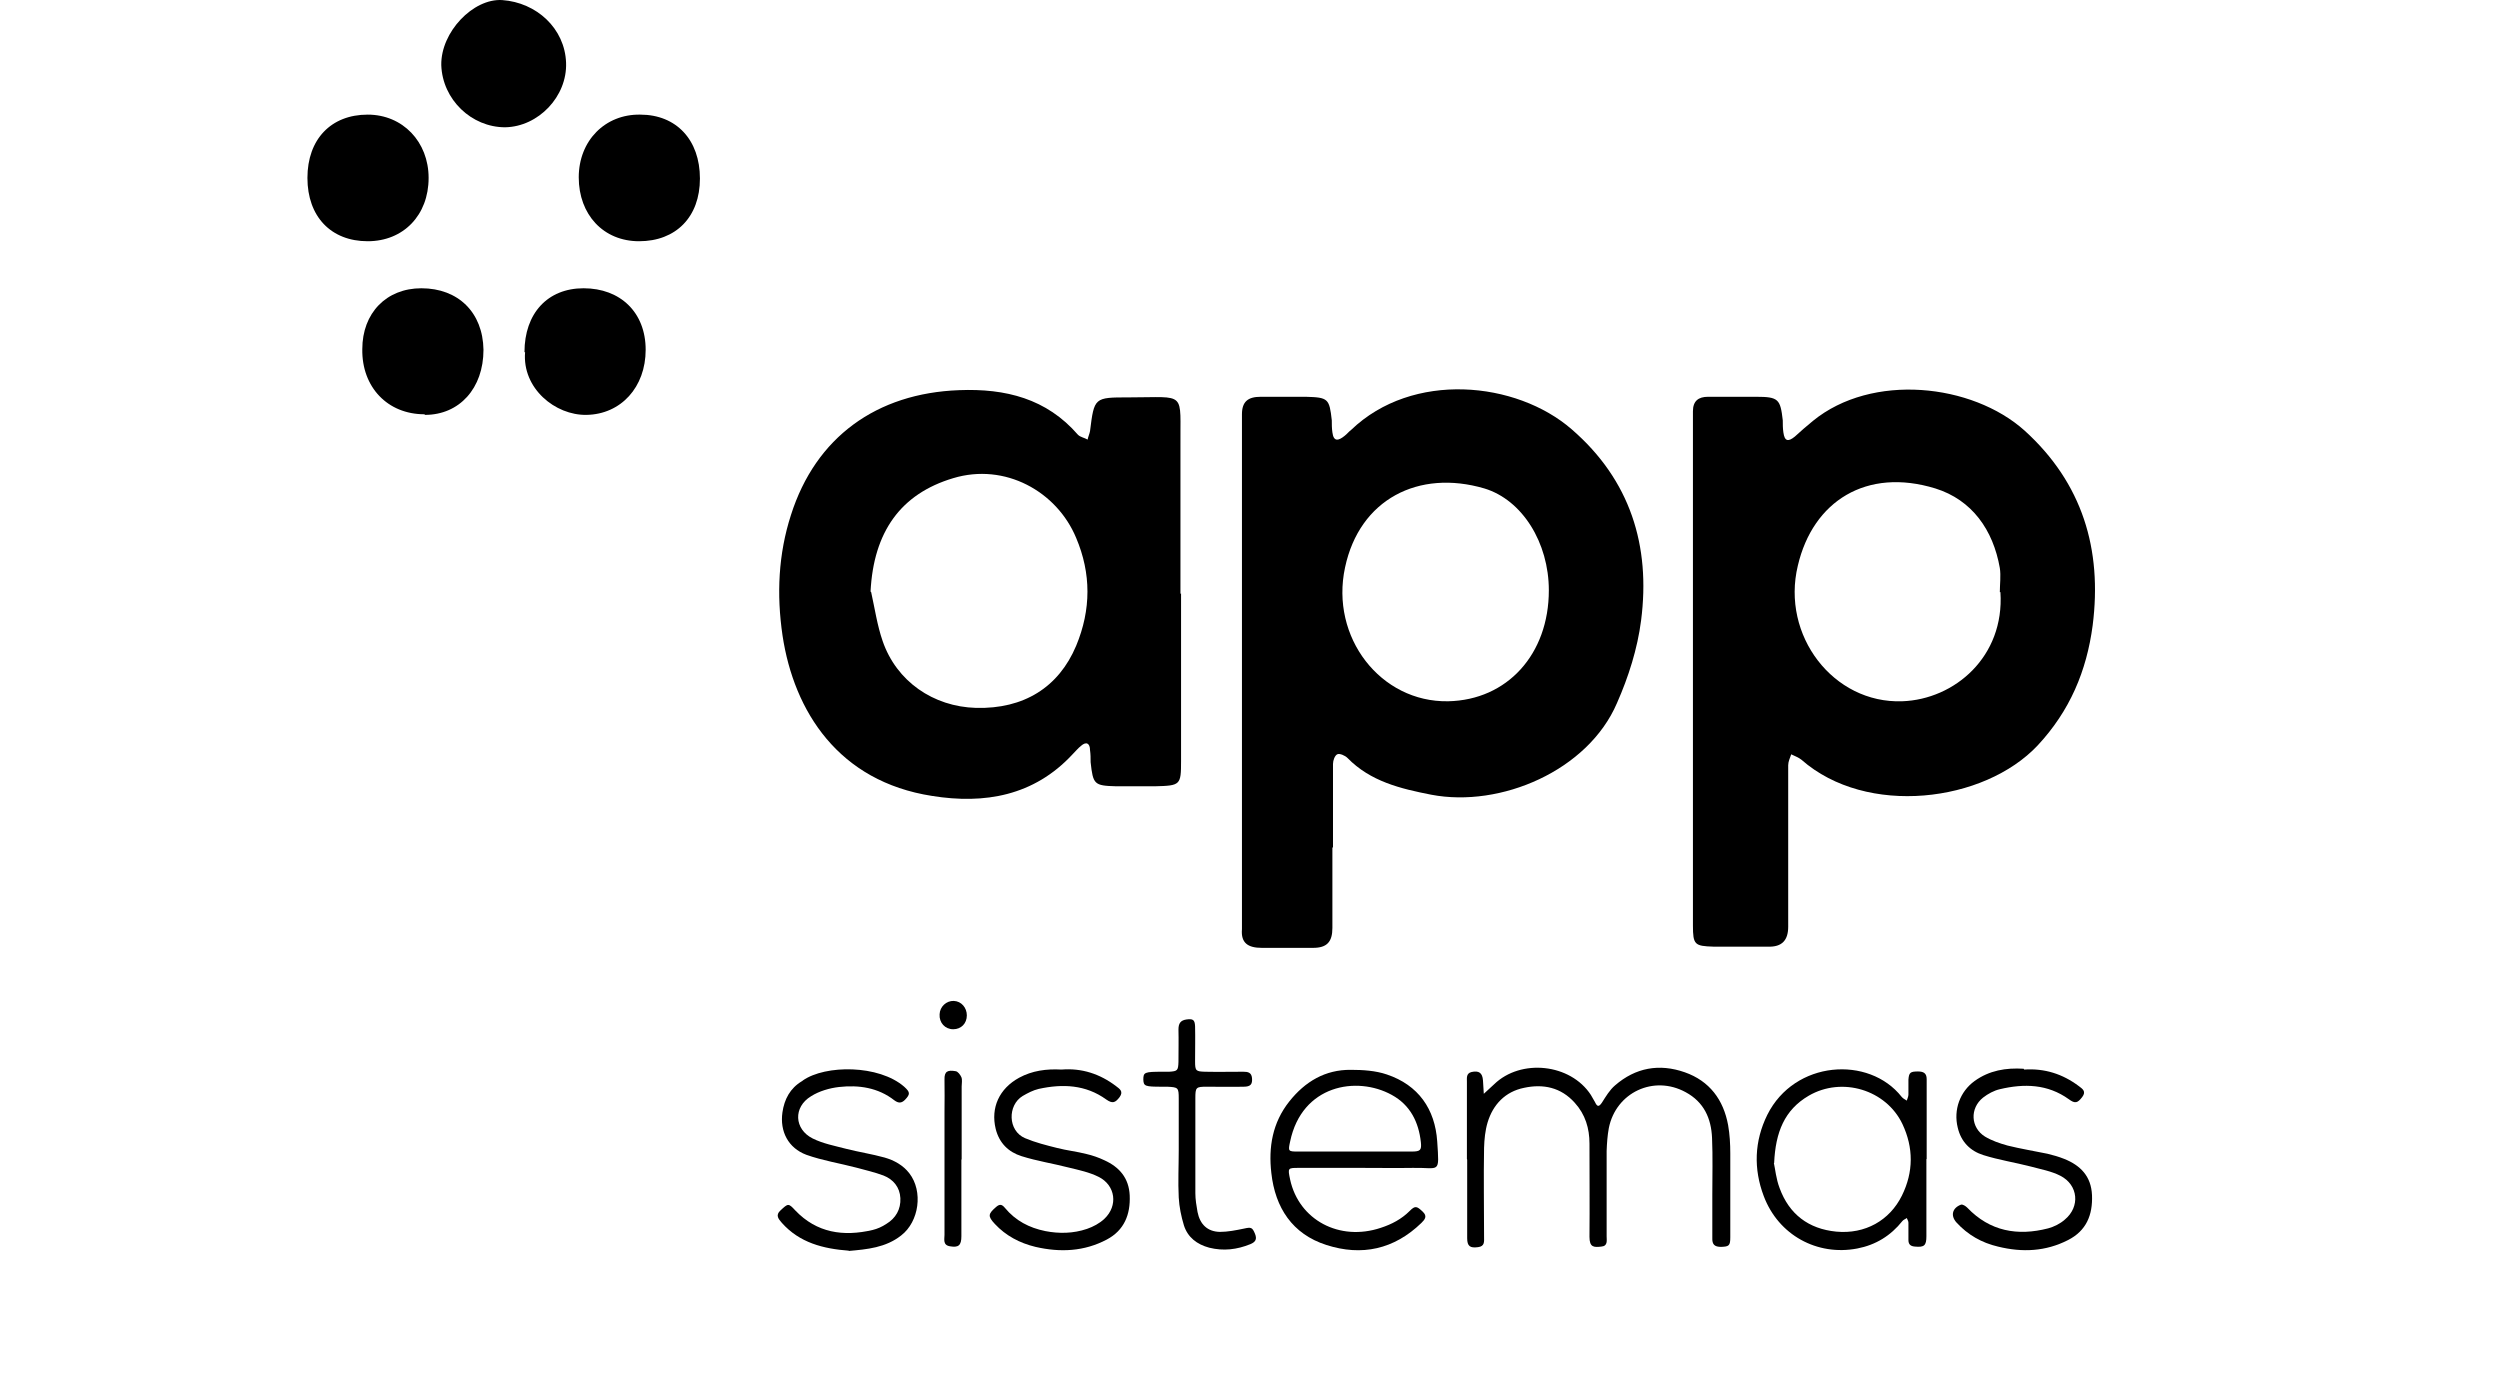
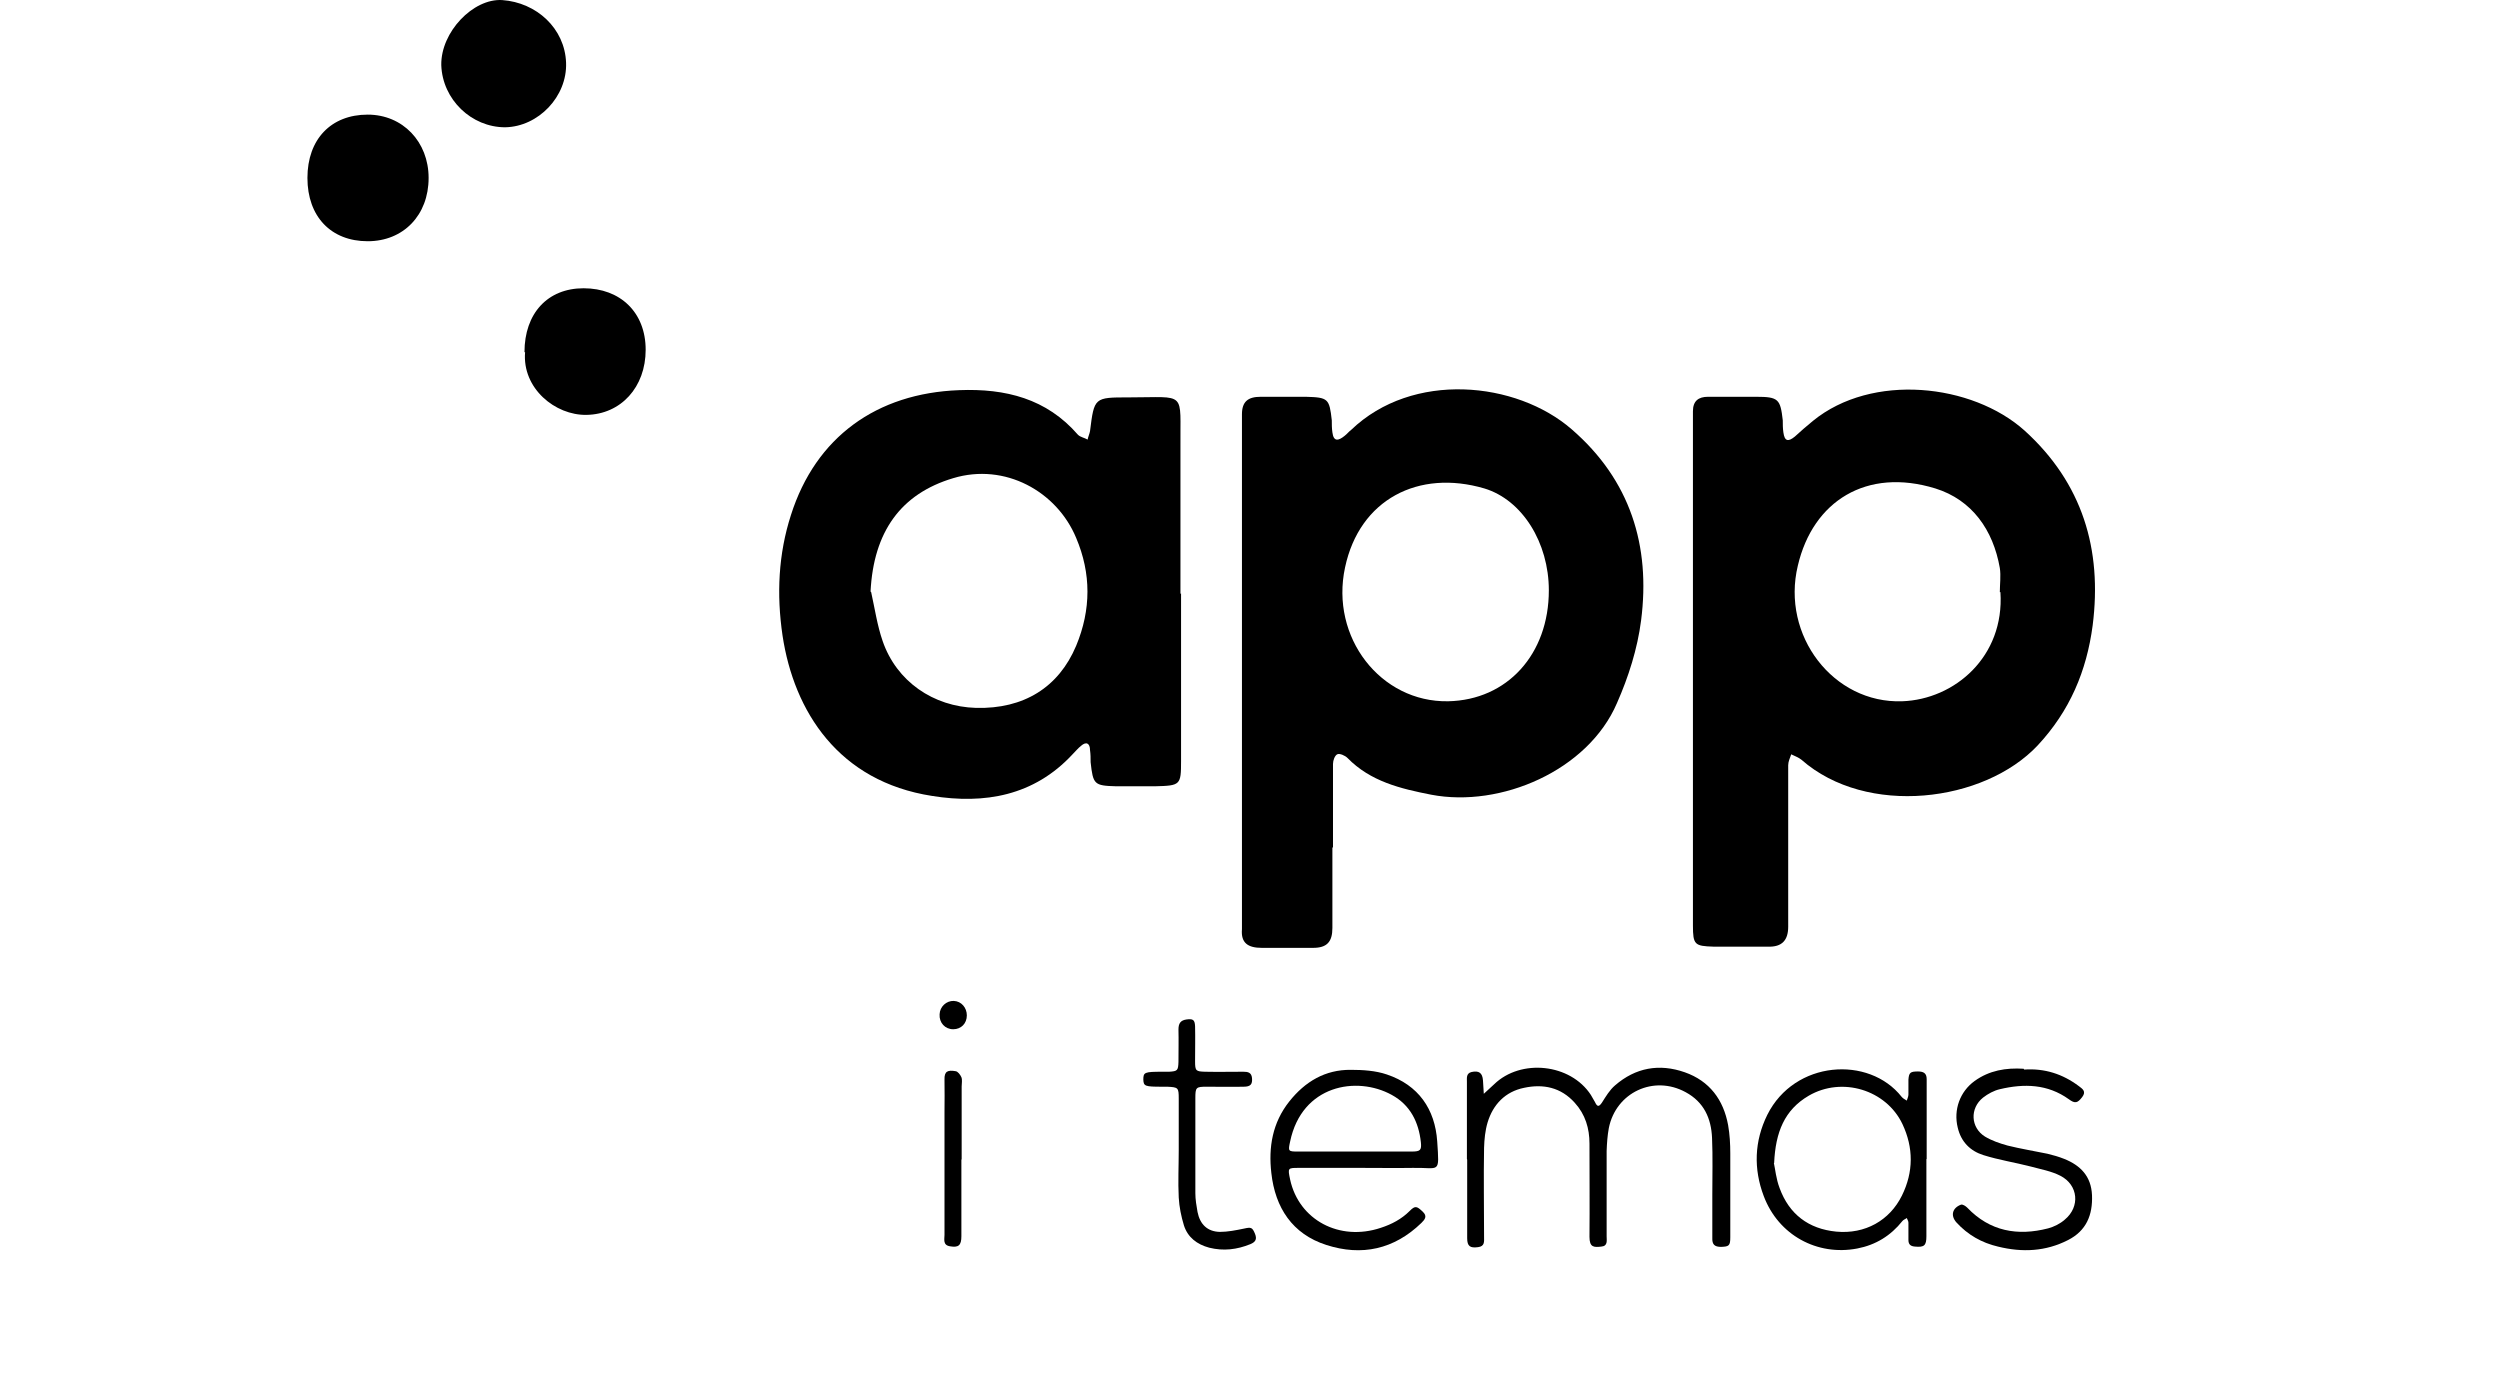
<svg xmlns="http://www.w3.org/2000/svg" width="500" height="275" viewBox="0 0 500 275" fill="none">
  <path d="M338.587 134.344C338.587 118.427 338.587 102.39 338.587 86.472C338.587 85.025 338.587 83.699 338.587 82.252C338.587 80.202 339.673 79.358 341.602 79.358C344.858 79.358 347.993 79.358 351.249 79.358C355.71 79.358 356.072 79.84 356.554 84.061C356.554 84.905 356.554 85.628 356.675 86.472C356.916 88.281 357.64 88.402 358.966 87.317C360.172 86.231 361.378 85.146 362.584 84.181C374.401 74.535 394.418 76.705 404.909 86.111C416.485 96.602 420.464 109.866 418.535 125.059C417.329 134.224 413.952 142.182 407.561 149.055C396.829 160.511 373.316 163.405 360.293 151.949C359.69 151.467 358.966 151.226 358.243 150.864C358.001 151.588 357.64 152.311 357.64 153.035C357.64 162.199 357.64 171.363 357.64 180.528C357.64 182.095 357.64 183.663 357.64 185.351C357.64 188.004 356.434 189.451 353.54 189.33C349.922 189.33 346.305 189.33 342.687 189.33C338.949 189.21 338.587 188.969 338.587 185.11C338.587 175.343 338.587 165.575 338.587 155.808C338.587 148.573 338.587 141.459 338.587 134.224V134.344ZM399.965 118.427C399.965 116.86 400.206 115.171 399.965 113.604C398.638 106.007 394.418 99.978 387.062 97.687C373.316 93.466 362.584 100.219 359.569 113.122C356.193 127.109 366.683 140.735 380.43 140.253C390.921 139.891 400.929 131.33 400.085 118.427H399.965Z" fill="black" />
  <path d="M266.478 169.434C266.478 174.86 266.478 180.166 266.478 185.592C266.478 188.366 265.393 189.572 262.62 189.572C259.243 189.572 255.746 189.572 252.37 189.572C249.597 189.572 248.15 188.607 248.391 185.834C248.391 184.628 248.391 183.422 248.391 182.216C248.391 150.261 248.391 118.307 248.391 86.472C248.391 85.267 248.391 84.061 248.391 82.855C248.391 80.323 249.597 79.358 252.129 79.358C255.144 79.358 258.158 79.358 261.173 79.358C265.634 79.479 265.875 79.72 266.358 84.061C266.358 84.905 266.358 85.628 266.478 86.472C266.72 88.402 267.684 88.161 268.89 87.196C269.372 86.834 269.734 86.352 270.217 85.99C282.516 74.173 303.256 76.223 314.35 85.87C326.047 95.999 330.147 109.142 328.217 124.095C327.494 129.762 325.685 135.43 323.394 140.615C317.606 154.12 300.121 161.596 286.254 158.943C280.104 157.738 274.075 156.291 269.493 151.588C269.011 151.105 267.925 150.623 267.443 150.864C266.961 151.105 266.599 152.07 266.599 152.794C266.599 158.34 266.599 164.008 266.599 169.555L266.478 169.434ZM309.768 118.065C309.768 108.539 304.462 99.978 296.866 97.687C283.722 93.828 271.905 99.857 269.011 113.483C265.996 127.471 276.125 140.494 289.63 140.253C301.448 140.012 309.768 130.847 309.768 118.065Z" fill="black" />
  <path d="M236.212 118.668C236.212 129.883 236.212 140.976 236.212 152.191C236.212 157.014 236.091 157.135 231.027 157.255C228.374 157.255 225.842 157.255 223.189 157.255C218.848 157.135 218.607 156.893 218.124 152.432C218.124 151.588 218.124 150.864 218.004 150.02C218.004 148.694 217.28 148.211 216.195 149.176C215.592 149.658 215.11 150.261 214.507 150.864C206.789 159.185 196.902 160.873 186.411 159.185C167.72 156.291 158.797 142.303 156.506 127.109C155.3 118.91 155.662 110.83 158.194 102.992C163.138 87.437 175.317 78.635 191.837 78.032C201.122 77.67 209.322 79.72 215.592 86.955C216.074 87.437 216.918 87.558 217.521 87.919C217.642 87.317 217.883 86.834 218.004 86.231C218.848 79.479 218.848 79.479 225.721 79.479C237.538 79.479 235.971 78.032 236.091 89.487C236.091 99.254 236.091 109.022 236.091 118.789L236.212 118.668ZM174.232 118.427C174.955 121.683 175.438 125.059 176.523 128.195C179.296 136.274 186.652 141.338 195.213 141.579C204.74 141.82 211.733 137.479 215.23 129.159C218.245 121.924 218.245 114.689 215.23 107.575C211.372 98.29 201.001 92.502 190.631 95.637C180.14 98.772 174.714 106.369 174.111 118.307L174.232 118.427Z" fill="black" />
  <path d="M61.486 35.586C61.486 27.869 66.189 22.925 73.544 22.925C80.538 22.925 85.723 28.351 85.723 35.586C85.723 43.062 80.659 48.247 73.544 48.247C66.189 48.247 61.486 43.303 61.486 35.586Z" fill="black" />
-   <path d="M139.986 35.707C139.986 43.424 135.163 48.247 127.807 48.247C120.693 48.247 115.749 42.942 115.749 35.466C115.749 28.11 121.054 22.804 128.048 22.925C135.283 22.925 139.986 27.989 139.986 35.707Z" fill="black" />
  <path d="M101.037 25.457C94.285 25.457 88.497 19.91 88.256 13.037C88.135 6.405 94.647 -0.348 100.435 0.014C107.308 0.496 112.975 5.681 113.216 12.555C113.458 19.307 107.67 25.337 101.037 25.457Z" fill="black" />
-   <path d="M84.879 82.855C77.524 82.855 72.338 77.429 72.459 69.832C72.459 62.597 77.282 57.653 84.276 57.653C91.632 57.653 96.576 62.476 96.696 69.953C96.696 77.67 91.873 82.976 85 82.976L84.879 82.855Z" fill="black" />
  <path d="M104.896 70.435C104.896 62.718 109.478 57.653 116.713 57.653C124.069 57.653 129.133 62.476 129.133 69.953C129.133 77.429 124.19 82.855 117.316 82.976C111.046 83.096 104.414 77.67 105.017 70.435H104.896Z" fill="black" />
  <path d="M293.382 231.78C293.382 226.659 293.382 221.484 293.382 216.364C293.382 215.601 293.218 214.675 294.308 214.403C295.779 214.076 296.487 214.566 296.596 216.091C296.65 216.963 296.705 217.889 296.759 218.761C297.467 218.107 298.121 217.508 298.829 216.854C304.168 211.679 314.082 212.714 318.168 218.978C318.44 219.414 318.712 219.905 318.985 220.395C319.421 221.321 319.747 221.484 320.401 220.504C321.164 219.305 321.926 217.998 323.016 217.072C327.101 213.531 331.841 212.659 336.961 214.457C341.918 216.2 344.697 219.959 345.623 225.025C345.95 226.877 346.058 228.784 346.058 230.69C346.058 236.301 346.058 241.858 346.058 247.469C346.058 249.157 345.786 249.321 344.206 249.375C342.899 249.375 342.409 248.885 342.463 247.578C342.463 244.69 342.463 241.803 342.463 238.916C342.463 235.157 342.572 231.344 342.409 227.585C342.245 223.663 340.774 220.395 337.125 218.434C330.751 214.947 323.179 218.488 321.763 225.624C321.491 227.095 321.382 228.675 321.327 230.2C321.327 235.866 321.327 241.531 321.327 247.251C321.327 248.122 321.599 249.212 320.238 249.321C318.767 249.484 317.895 249.484 317.895 247.36C317.95 241.15 317.895 234.939 317.895 228.729C317.895 225.679 317.078 222.901 314.954 220.558C312.175 217.453 308.635 216.745 304.821 217.562C301.063 218.325 298.611 220.885 297.522 224.48C297.032 226.115 296.868 227.858 296.814 229.546C296.705 235.484 296.814 241.422 296.814 247.414C296.814 248.286 296.977 249.266 295.615 249.43C294.035 249.648 293.436 249.266 293.436 247.632C293.436 242.402 293.436 237.173 293.436 231.943L293.382 231.78Z" fill="black" />
  <path d="M385.28 231.834C385.28 236.955 385.28 242.076 385.28 247.251C385.28 249.103 384.844 249.484 383.047 249.321C382.175 249.266 381.685 248.939 381.685 248.013C381.685 246.869 381.685 245.671 381.685 244.527C381.685 244.2 381.467 243.928 381.358 243.601C381.086 243.819 380.704 243.928 380.486 244.2C378.144 247.142 375.148 248.994 371.444 249.702C363.436 251.227 355.7 247.033 352.759 239.243C350.689 233.796 350.852 228.239 353.467 222.955C358.914 212.06 373.786 211.08 380.323 219.36C380.595 219.687 380.977 219.905 381.358 220.122C381.467 219.741 381.685 219.305 381.685 218.924C381.685 217.943 381.685 216.963 381.685 215.928C381.794 214.512 382.066 214.294 383.591 214.294C384.681 214.294 385.335 214.621 385.335 215.819C385.335 216.745 385.335 217.617 385.335 218.543C385.335 222.955 385.335 227.368 385.335 231.78L385.28 231.834ZM354.774 232.597C355.047 233.796 355.21 235.757 355.918 237.609C357.825 242.838 361.693 245.78 367.249 246.325C373.023 246.869 377.926 244.091 380.377 239.134C382.72 234.395 382.72 229.547 380.486 224.807C377.218 217.943 368.393 215.274 361.747 219.142C356.899 221.975 355.101 226.441 354.829 232.597H354.774Z" fill="black" />
  <path d="M272.518 233.578C268.269 233.578 264.02 233.578 259.771 233.578C257.538 233.578 257.538 233.578 258.028 235.92C259.771 243.982 267.888 248.34 276.168 245.562C278.347 244.854 280.308 243.819 281.942 242.185C283.032 241.095 283.359 241.204 284.557 242.348C285.537 243.274 284.938 243.928 284.285 244.581C278.837 249.865 272.355 251.282 265.273 248.994C258.464 246.815 255.032 241.531 254.269 234.613C253.67 229.438 254.487 224.535 257.864 220.286C261.024 216.309 265.055 213.912 270.176 213.967C272.573 213.967 275.133 214.13 277.366 214.893C283.685 217.017 287.008 221.811 287.444 228.294C287.88 234.939 287.989 233.469 282.596 233.578C279.273 233.632 275.896 233.578 272.573 233.578H272.518ZM270.938 230.309C274.752 230.309 278.51 230.309 282.324 230.309C284.067 230.309 284.339 230.037 284.176 228.457C283.74 224.426 282.051 220.994 278.347 218.978C271.32 215.111 260.37 217.017 258.028 228.294C257.592 230.255 257.647 230.309 259.553 230.309C263.366 230.309 267.125 230.309 270.938 230.309Z" fill="black" />
-   <path d="M212.324 213.912C216.355 213.585 220.005 214.784 223.219 217.235C223.927 217.78 224.744 218.27 223.927 219.414C223.055 220.558 222.511 220.776 221.258 219.905C217.118 216.908 212.487 216.745 207.748 217.78C206.604 218.052 205.569 218.597 204.534 219.196C201.483 221.048 201.538 226.169 205.024 227.64C207.094 228.511 209.273 229.056 211.452 229.601C213.359 230.091 215.374 230.309 217.281 230.799C218.48 231.072 219.732 231.508 220.876 232.052C223.872 233.414 225.779 235.593 225.942 239.08C226.106 242.893 224.853 246.052 221.367 247.904C216.845 250.301 212.052 250.519 207.094 249.375C203.935 248.613 201.157 247.142 198.978 244.799C197.507 243.22 197.616 242.784 199.25 241.367C200.013 240.714 200.448 240.932 200.993 241.585C203.118 244.146 205.841 245.562 209.055 246.216C211.834 246.76 214.666 246.706 217.39 245.78C218.643 245.344 219.896 244.69 220.876 243.764C223.655 241.15 223.11 237.064 219.732 235.375C217.88 234.449 215.81 234.013 213.795 233.523C210.635 232.706 207.421 232.216 204.316 231.235C201.701 230.418 199.849 228.62 199.141 225.788C198.106 221.539 199.849 217.726 203.826 215.547C206.441 214.13 209.273 213.749 212.269 213.912H212.324Z" fill="black" />
-   <path d="M169.779 250.138C164.659 249.756 159.919 248.558 156.379 244.581C155.725 243.819 155.017 243.056 156.106 242.076C157.632 240.659 157.686 240.605 159.048 242.076C163.351 246.597 168.69 247.36 174.519 245.998C175.445 245.78 176.425 245.344 177.242 244.799C179.149 243.655 180.184 241.858 180.075 239.624C179.966 237.445 178.659 235.866 176.698 235.103C174.954 234.449 173.048 234.013 171.25 233.523C167.927 232.652 164.495 232.107 161.281 230.963C157.632 229.601 155.943 226.278 156.488 222.465C156.869 219.85 158.013 217.671 160.355 216.255C160.41 216.255 160.519 216.146 160.573 216.091C165.095 212.932 175.772 212.932 180.838 217.344C182.036 218.434 182.091 218.815 181.001 219.959C180.293 220.667 179.694 220.667 178.877 220.068C175.608 217.508 171.74 216.963 167.818 217.399C165.912 217.617 163.842 218.216 162.207 219.251C158.612 221.43 158.83 225.842 162.534 227.694C164.604 228.729 166.947 229.165 169.235 229.764C171.795 230.418 174.355 230.799 176.915 231.508C178.822 232.052 180.62 233.033 181.873 234.667C184.651 238.262 183.834 244.309 180.238 247.087C177.133 249.539 173.429 249.865 169.725 250.192L169.779 250.138Z" fill="black" />
  <path d="M404.836 213.912C408.922 213.64 412.517 214.784 415.786 217.235C416.494 217.78 417.311 218.27 416.439 219.414C415.513 220.613 415.023 220.776 413.77 219.85C409.521 216.799 404.836 216.691 399.988 217.835C398.79 218.107 397.591 218.761 396.611 219.523C393.942 221.648 394.105 225.515 396.992 227.313C398.354 228.13 399.934 228.675 401.513 229.111C404.128 229.764 406.852 230.2 409.467 230.745C410.611 231.017 411.755 231.344 412.844 231.78C416.113 233.087 418.237 235.266 418.401 239.025C418.564 243.002 417.257 246.161 413.607 248.013C409.14 250.301 404.455 250.519 399.607 249.321C396.338 248.558 393.56 246.978 391.272 244.472C390.074 243.111 390.455 241.585 392.198 240.932C392.525 240.823 393.124 241.204 393.451 241.531C397.973 246.27 403.529 247.251 409.63 245.671C410.829 245.344 412.027 244.745 412.953 243.928C416.058 241.367 415.677 237.009 412.081 235.157C410.284 234.231 408.159 233.85 406.144 233.305C402.984 232.488 399.77 231.998 396.665 231.017C394.05 230.2 392.198 228.348 391.545 225.515C390.673 221.975 391.98 218.325 394.922 216.2C397.864 214.076 401.187 213.531 404.727 213.749L404.836 213.912Z" fill="black" />
  <path d="M235.748 230.037C235.748 226.605 235.748 223.173 235.748 219.741C235.748 217.508 235.639 217.453 233.46 217.344C233.079 217.344 232.752 217.344 232.37 217.344C228.993 217.344 228.721 217.235 228.666 215.928C228.666 214.457 228.884 214.348 232.479 214.348C232.915 214.348 233.405 214.348 233.841 214.348C235.475 214.239 235.639 214.13 235.693 212.387C235.693 210.208 235.748 208.084 235.693 205.905C235.693 204.652 236.129 204.052 237.328 203.889C238.58 203.726 238.962 203.944 239.016 205.251C239.071 207.593 239.016 209.936 239.016 212.278C239.016 214.185 239.18 214.294 241.032 214.348C243.592 214.403 246.098 214.348 248.658 214.348C249.53 214.348 250.292 214.457 250.401 215.601C250.51 216.854 250.129 217.344 248.713 217.344C246.261 217.399 243.81 217.344 241.359 217.344C239.18 217.344 239.071 217.453 239.071 219.687C239.071 226.006 239.071 232.325 239.071 238.644C239.071 239.897 239.289 241.15 239.507 242.402C239.997 244.854 241.468 246.325 243.973 246.379C245.553 246.379 247.187 246.052 248.767 245.725C250.238 245.399 250.456 245.453 251.001 246.76C251.436 247.85 251.11 248.395 250.075 248.83C247.405 249.92 244.682 250.247 241.849 249.539C239.398 248.885 237.545 247.469 236.783 245.072C236.238 243.274 235.857 241.422 235.748 239.515C235.584 236.356 235.748 233.196 235.748 230.037Z" fill="black" />
  <path d="M192.277 231.889C192.277 237.009 192.277 242.13 192.277 247.251C192.277 249.103 191.678 249.539 190.044 249.266C188.518 249.048 188.9 247.85 188.9 246.978C188.9 238.807 188.9 230.582 188.9 222.41C188.9 220.231 188.954 218.107 188.9 215.928C188.845 214.239 189.553 213.967 191.133 214.239C191.569 214.294 192.059 214.947 192.277 215.438C192.495 215.982 192.332 216.691 192.332 217.29C192.332 222.138 192.332 226.986 192.332 231.889H192.277Z" fill="black" />
  <path d="M193.367 203.072C193.367 204.706 192.223 205.85 190.643 205.85C189.009 205.85 187.81 204.543 187.919 202.854C187.974 201.329 189.281 200.13 190.752 200.185C192.277 200.239 193.367 201.547 193.367 203.072Z" fill="black" />
</svg>